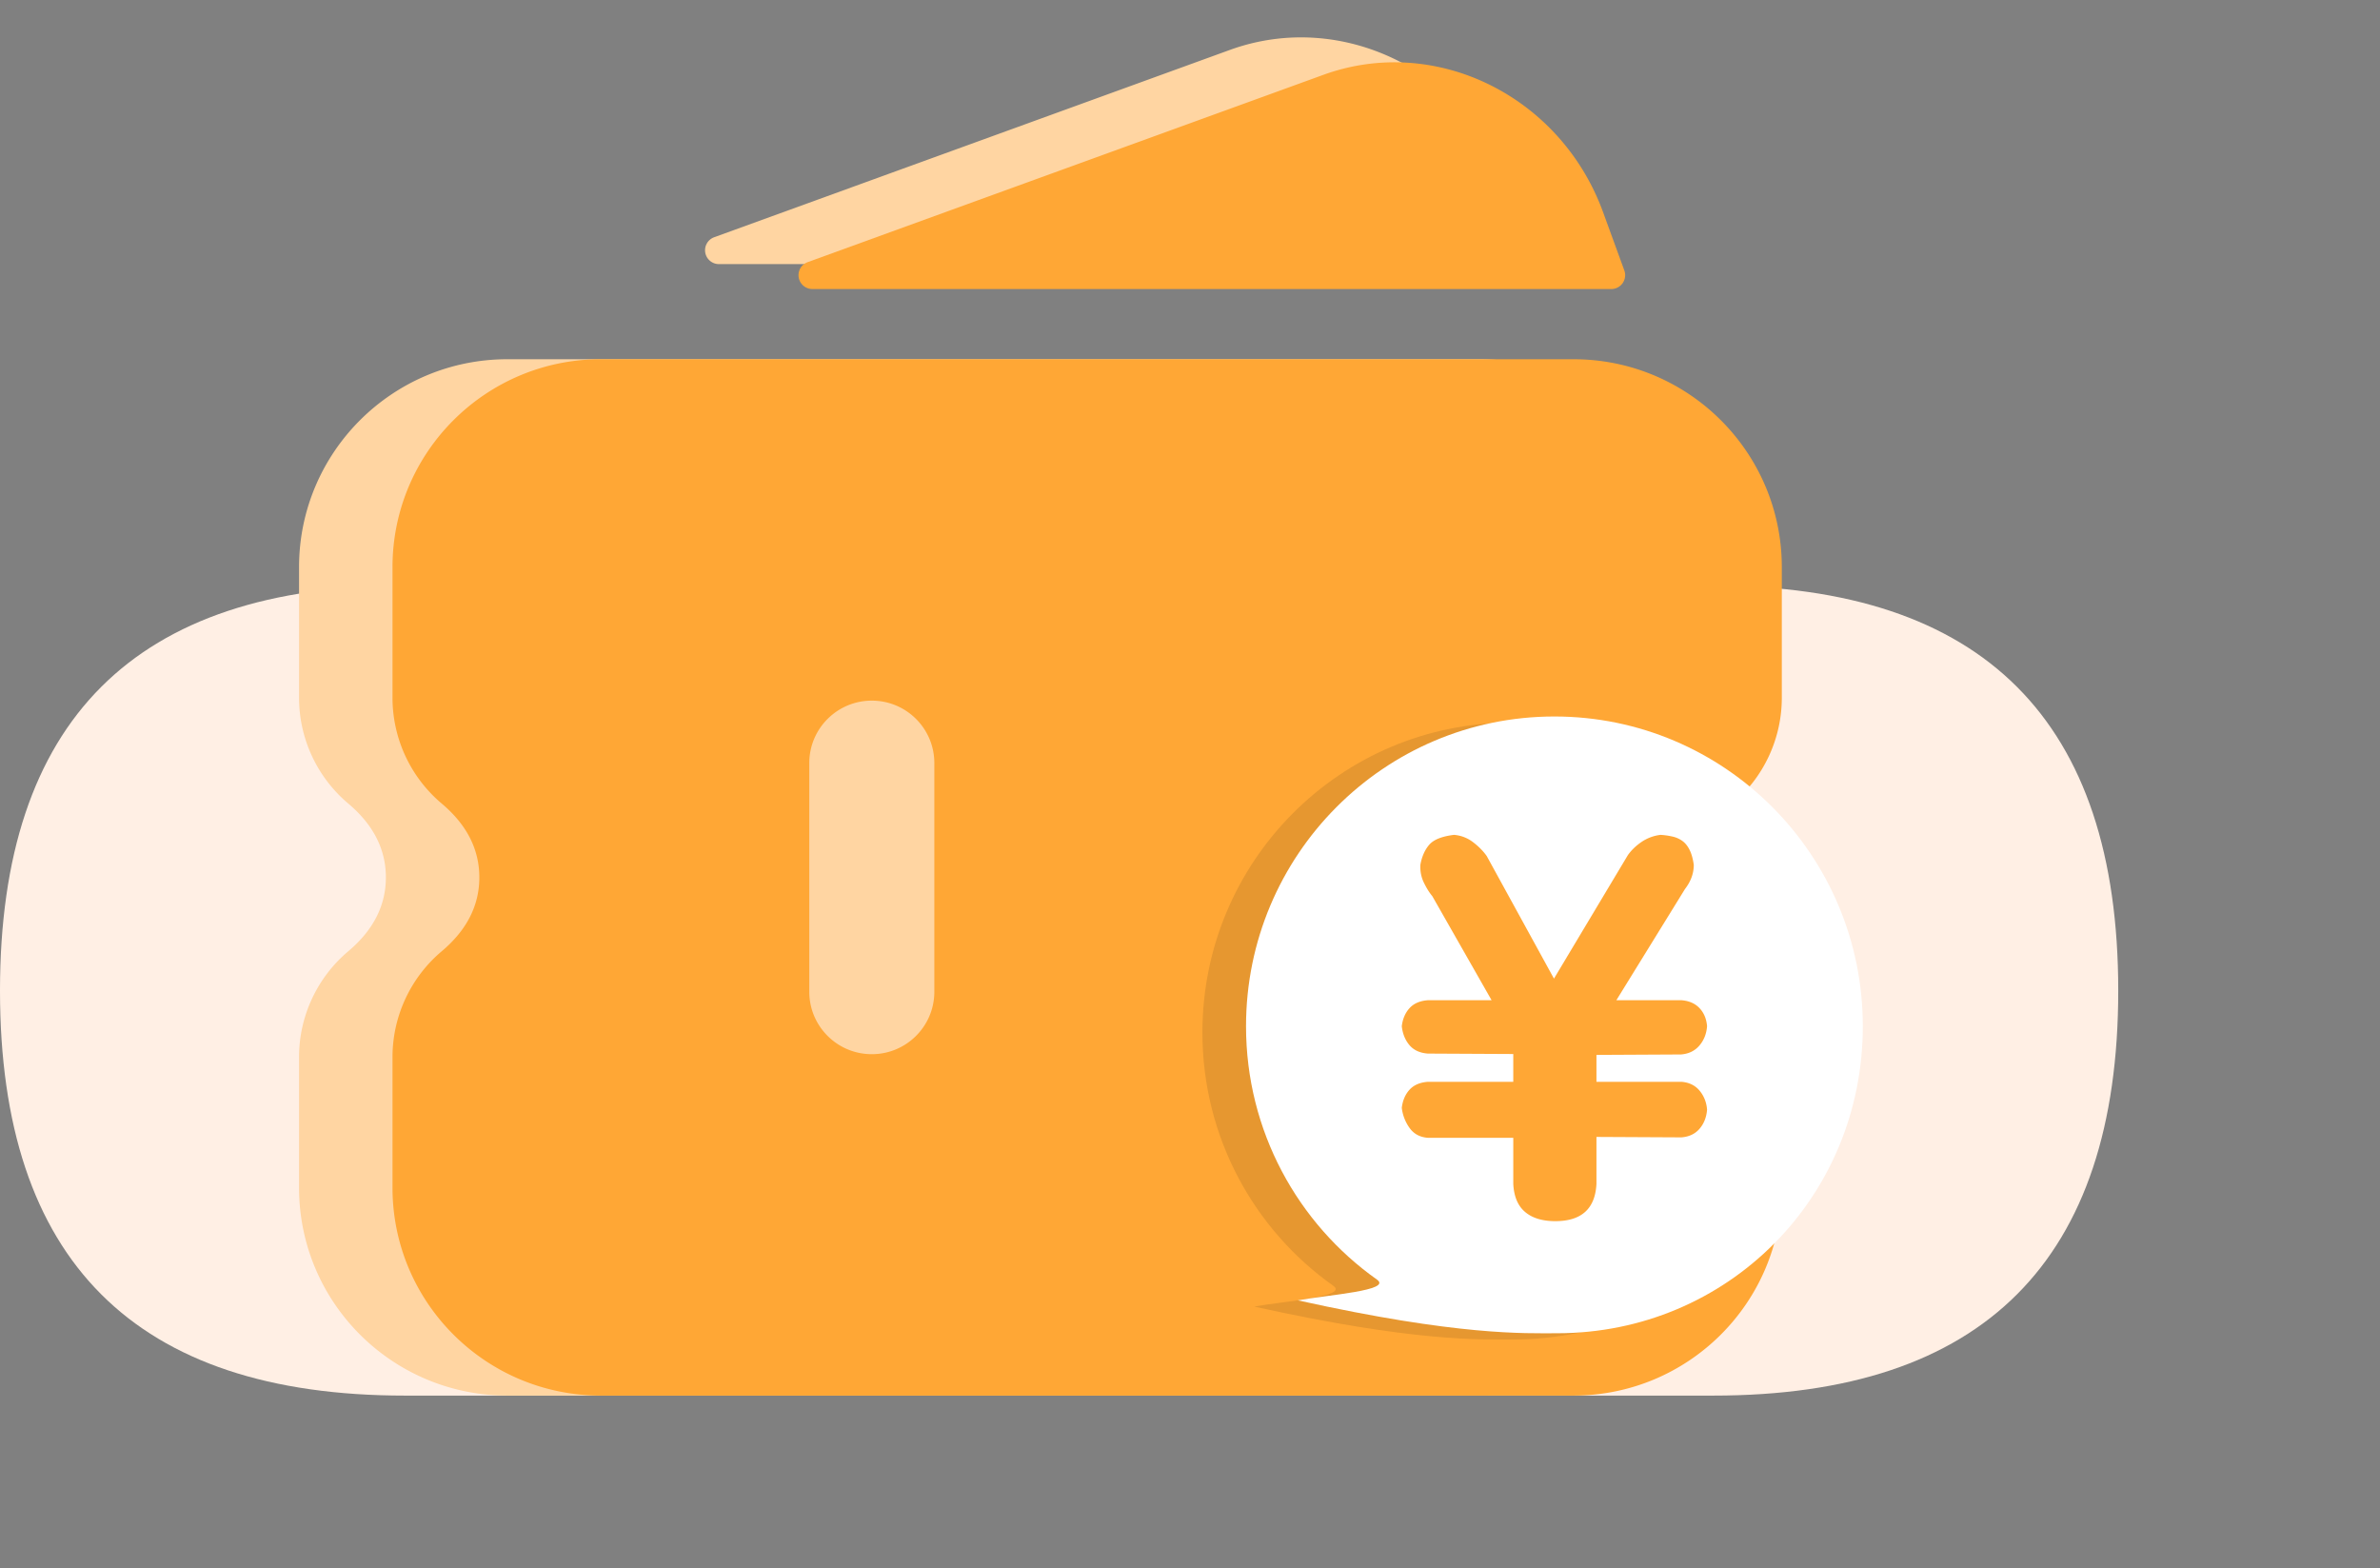
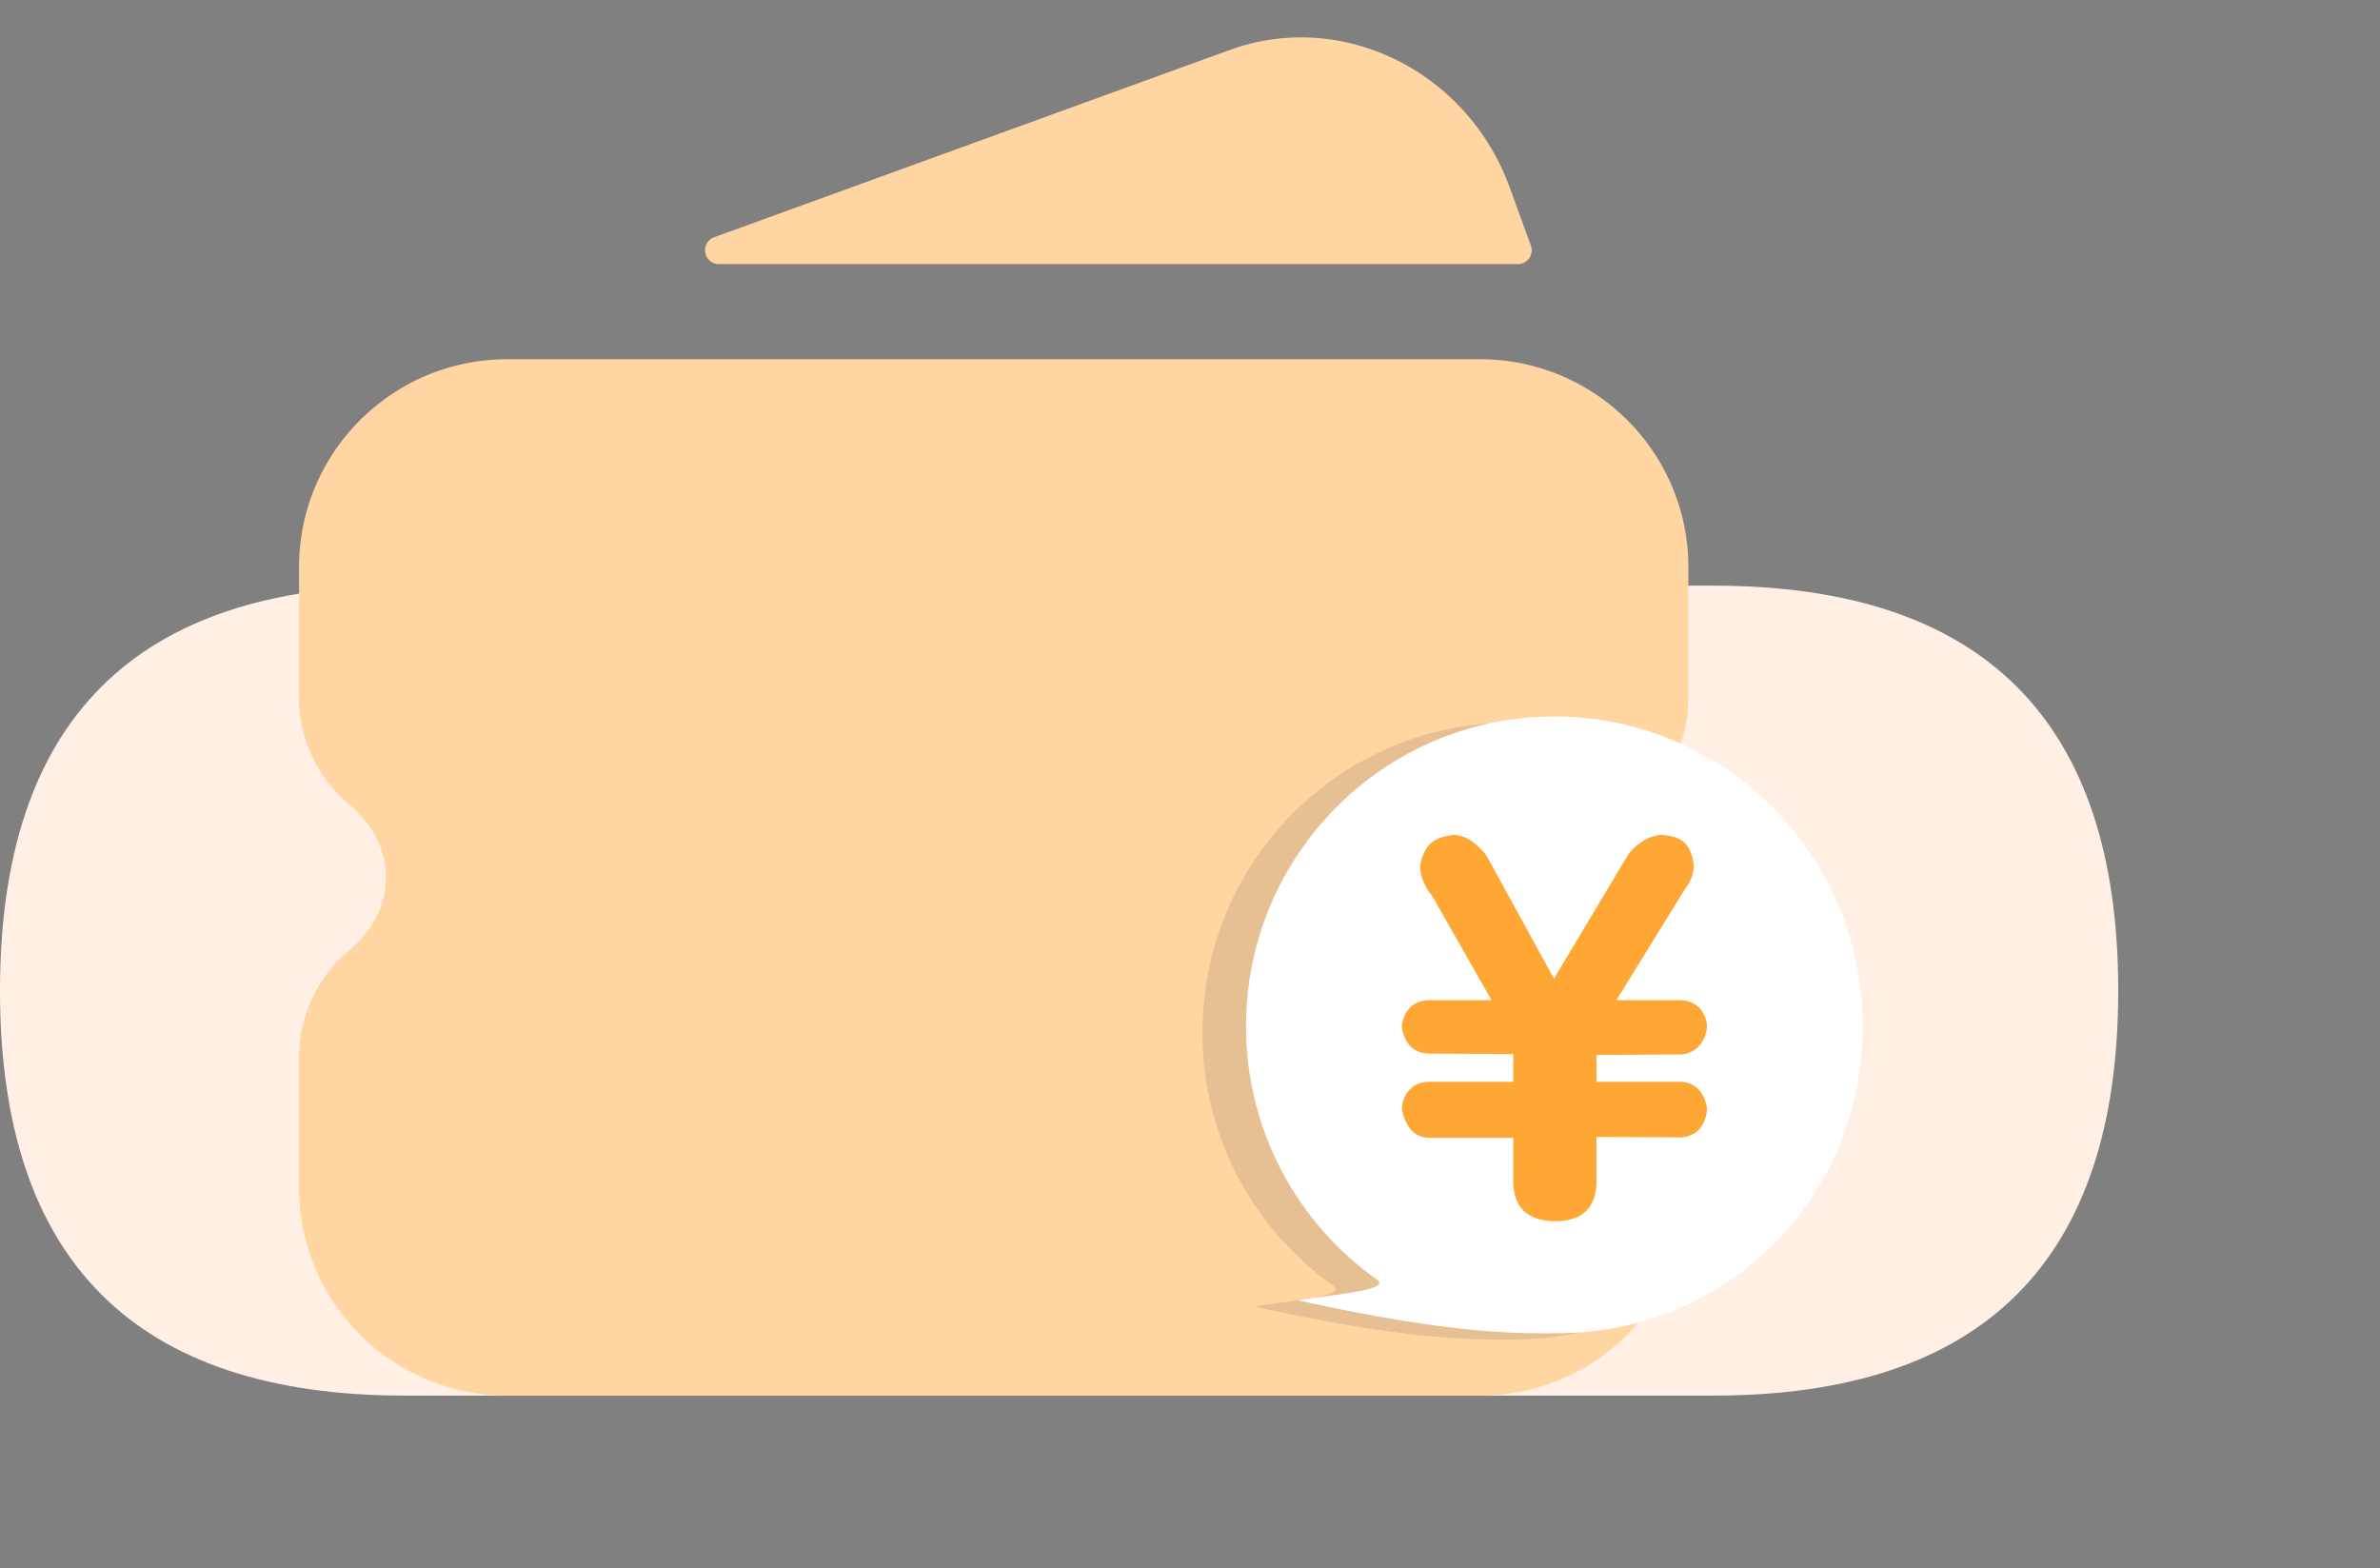
<svg xmlns="http://www.w3.org/2000/svg" class="icon" viewBox="0 0 1554 1024" version="1.1" width="303.516" height="200">
  <rect x="0" y="0" width="1554" height="1024" fill="#808080" stroke="none" />
-   <path d="M0 382.383m264.414 0l854.26 0q264.414 0 264.414 264.414l0 0q0 264.414-264.414 264.414l-854.26 0q-264.414 0-264.414-264.414l0 0q0-264.414 264.414-264.414Z" fill="#FFEFE4" />
+   <path d="M0 382.383m264.414 0l854.26 0q264.414 0 264.414 264.414q0 264.414-264.414 264.414l-854.26 0q-264.414 0-264.414-264.414l0 0q0-264.414 264.414-264.414Z" fill="#FFEFE4" />
  <path d="M966.331 234.547c75.15 0 136.071 60.795 136.071 135.787v85.206c0 13.164-2.876 26.169-8.429 38.108a90.527 90.527 0 0 1-23.724 31.026c-16.361 13.802-24.546 29.871-24.546 48.205s8.185 34.402 24.546 48.205a90.527 90.527 0 0 1 23.724 31.026 90.364 90.364 0 0 1 8.429 38.108v85.206c0 74.992-60.921 135.787-136.071 135.787H331.331C256.18 911.211 195.259 850.416 195.259 775.424v-85.206c0-13.164 2.876-26.169 8.429-38.108a90.552 90.552 0 0 1 23.724-31.026c16.361-13.802 24.542-29.871 24.542-48.205s-8.176-34.402-24.542-48.205a90.552 90.552 0 0 1-23.724-31.026A90.352 90.352 0 0 1 195.259 455.54V370.334c0-74.992 60.921-135.787 136.071-135.787h635zM803.033 32.6c73.137-26.563 154.922 13.603 182.677 89.697l13.859 38.002a9.051 9.051 0 0 1-8.526 12.147H469.436a9.071 9.071 0 0 1-8.933-7.477 9.043 9.043 0 0 1 5.833-10.08l336.696-122.289z" fill="#FFD5A2" />
-   <path d="M1027.349 234.547c75.15 0 136.071 60.795 136.071 135.787v85.206c0 13.164-2.876 26.169-8.429 38.108a90.527 90.527 0 0 1-23.724 31.026c-16.361 13.802-24.542 29.871-24.542 48.205s8.181 34.402 24.542 48.205a90.527 90.527 0 0 1 23.724 31.026 90.364 90.364 0 0 1 8.429 38.108v85.206c0 74.992-60.921 135.787-136.071 135.787H392.349C317.199 911.211 256.278 850.416 256.278 775.424v-85.206c0-13.164 2.876-26.169 8.429-38.108a90.552 90.552 0 0 1 23.724-31.026c16.361-13.802 24.546-29.871 24.546-48.205s-8.185-34.402-24.546-48.205a90.552 90.552 0 0 1-23.724-31.026A90.352 90.352 0 0 1 256.278 455.54V370.334c0-74.992 60.921-135.787 136.071-135.787h635z m-458.107 222.913c-22.321 0-40.455 17.878-40.817 40.065l-0.004 0.671v149.365c0 22.496 18.277 40.736 40.821 40.736 22.321 0 40.455-17.874 40.817-40.065l0.004-0.671V498.196c0-22.496-18.277-40.736-40.821-40.736z m294.809-408.589c73.137-26.563 154.922 13.603 182.677 89.697l13.859 38.002a9.051 9.051 0 0 1-8.526 12.147H530.455a9.071 9.071 0 0 1-8.933-7.477 9.043 9.043 0 0 1 5.833-10.08l336.696-122.289z" fill="#FFA735" />
  <path d="M1187.828 674.117c0 111.697-88.371 200.45-199.58 200.45-21.385 0-64.151 1.79-169.286-21.474 19.603-3.58 61.73-6.411 51.679-13.522C818.906 802.968 785.106 742.507 785.106 674.117 785.106 562.424 875.259 471.877 986.467 471.877s201.361 90.547 201.361 202.24z" fill="#000000" opacity=".1" />
  <path d="M1216.304 670.049c0 111.697-88.371 200.45-199.58 200.45-21.385 0-64.151 1.79-169.286-21.474 19.603-3.58 61.73-6.411 51.679-13.522C847.381 798.9 813.581 738.439 813.581 670.049 813.581 558.357 903.734 467.809 1014.942 467.809s201.361 90.547 201.361 202.24z" fill="#FFFFFF" />
  <path d="M988.078 742.893H932.323c-5.203-0.382-9.198-2.542-11.988-6.476A28.085 28.085 0 0 1 915.279 723.314c0.578-4.796 2.262-8.734 5.056-11.805 2.791-3.071 6.785-4.796 11.988-5.178h55.755v-18.143l-55.755-0.285c-5.203-0.386-9.198-2.209-11.988-5.471-2.795-3.262-4.479-7.391-5.056-12.379 0.578-4.8 2.262-8.734 5.056-11.805 2.791-3.071 6.785-4.8 11.988-5.183h41.598l-38.71-67.946c-1.928-2.302-3.755-5.231-5.488-8.783-1.737-3.551-2.506-7.436-2.311-11.659 0.96-5.374 2.888-9.743 5.776-13.099 2.888-3.36 8.282-5.52 16.178-6.48a23.309 23.309 0 0 1 12.419 4.751c3.661 2.782 6.647 5.805 8.958 9.067l43.909 80.04 48.241-80.614c2.315-3.267 5.296-6.143 8.958-8.64a27.784 27.784 0 0 1 12.419-4.605 47.594 47.594 0 0 1 7.949 1.151 17.48 17.48 0 0 1 6.354 2.88c1.826 1.342 3.368 3.262 4.621 5.756 1.253 2.498 2.168 5.76 2.746 9.791 0 5.565-1.928 10.845-5.78 15.832l-44.775 72.555h42.465c5.008 0.382 8.958 2.111 11.846 5.183s4.528 7.005 4.91 11.805c-0.382 4.987-2.071 9.21-5.056 12.667-2.986 3.454-6.981 5.374-11.988 5.756l-55.173 0.289v17.565h55.462c5.008 0.382 8.958 2.302 11.846 5.756 2.888 3.454 4.528 7.583 4.91 12.383-0.382 4.987-2.022 9.165-4.91 12.521-2.888 3.36-6.838 5.231-11.846 5.614l-55.462-0.285v30.517c-0.773 16.316-9.726 24.473-26.869 24.473-8.473 0-15.072-2.014-19.786-6.049-4.719-4.031-7.273-10.17-7.656-18.424v-29.944z" fill="#FFA735" />
</svg>